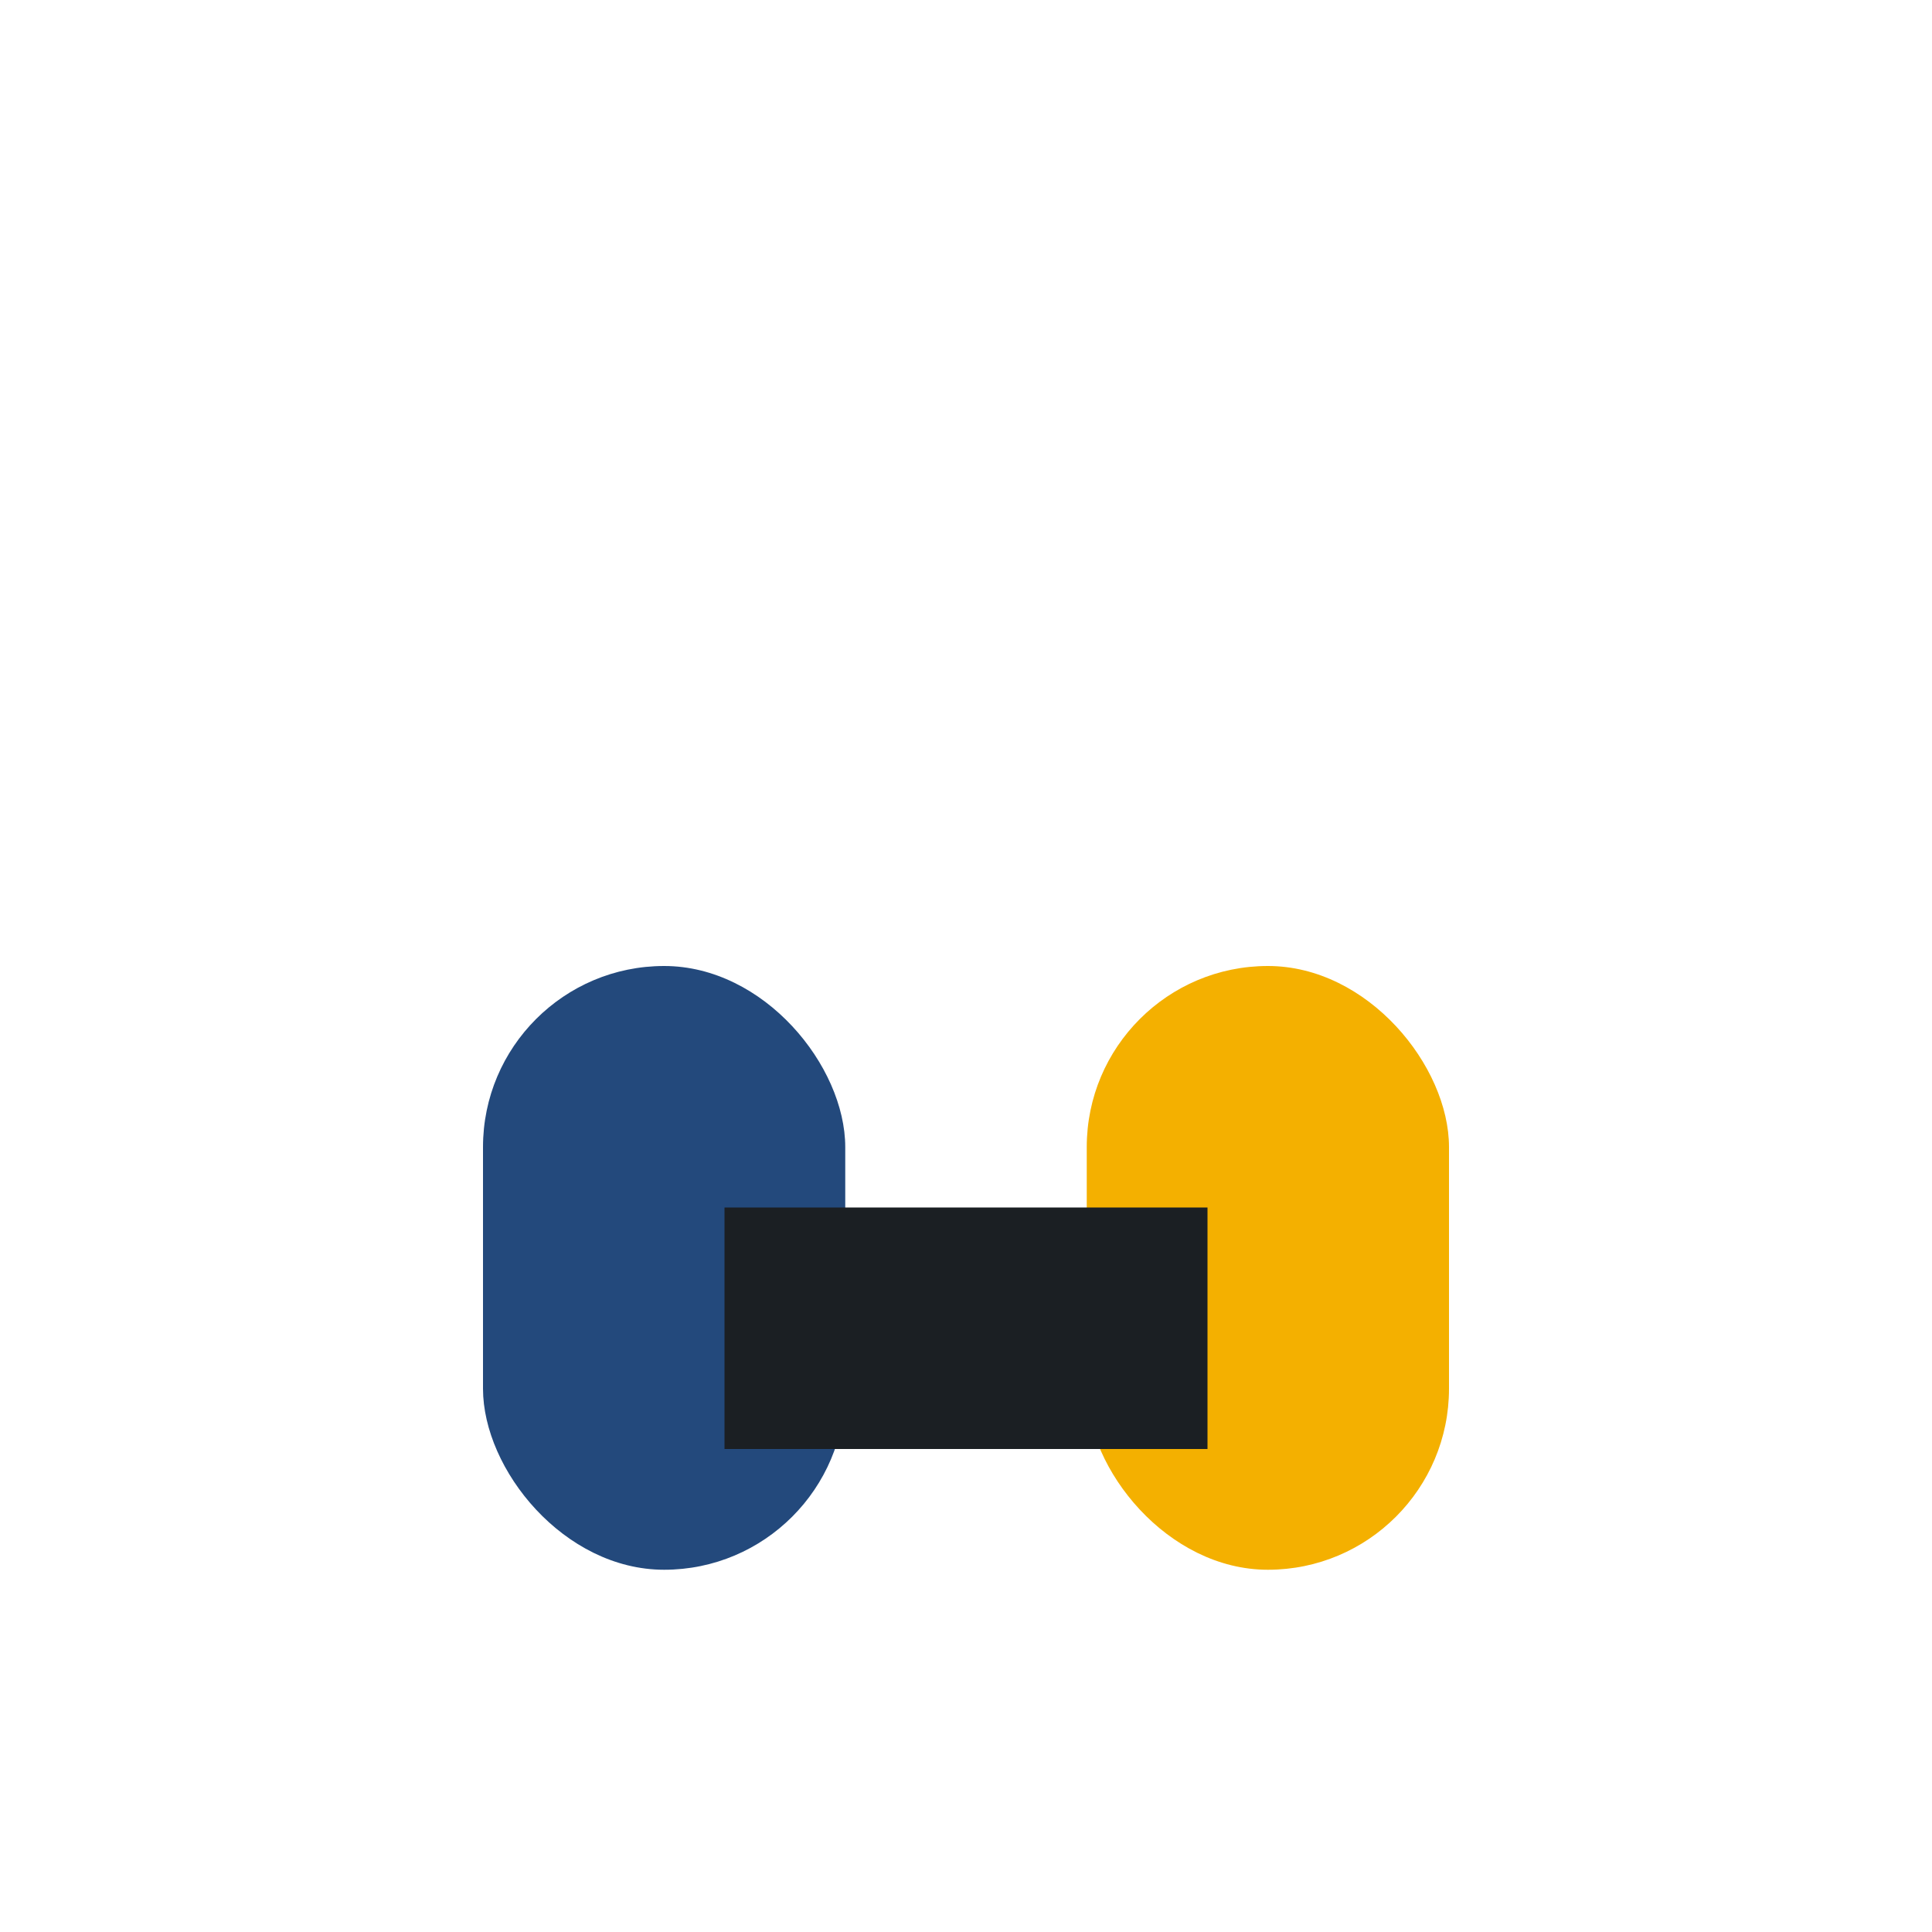
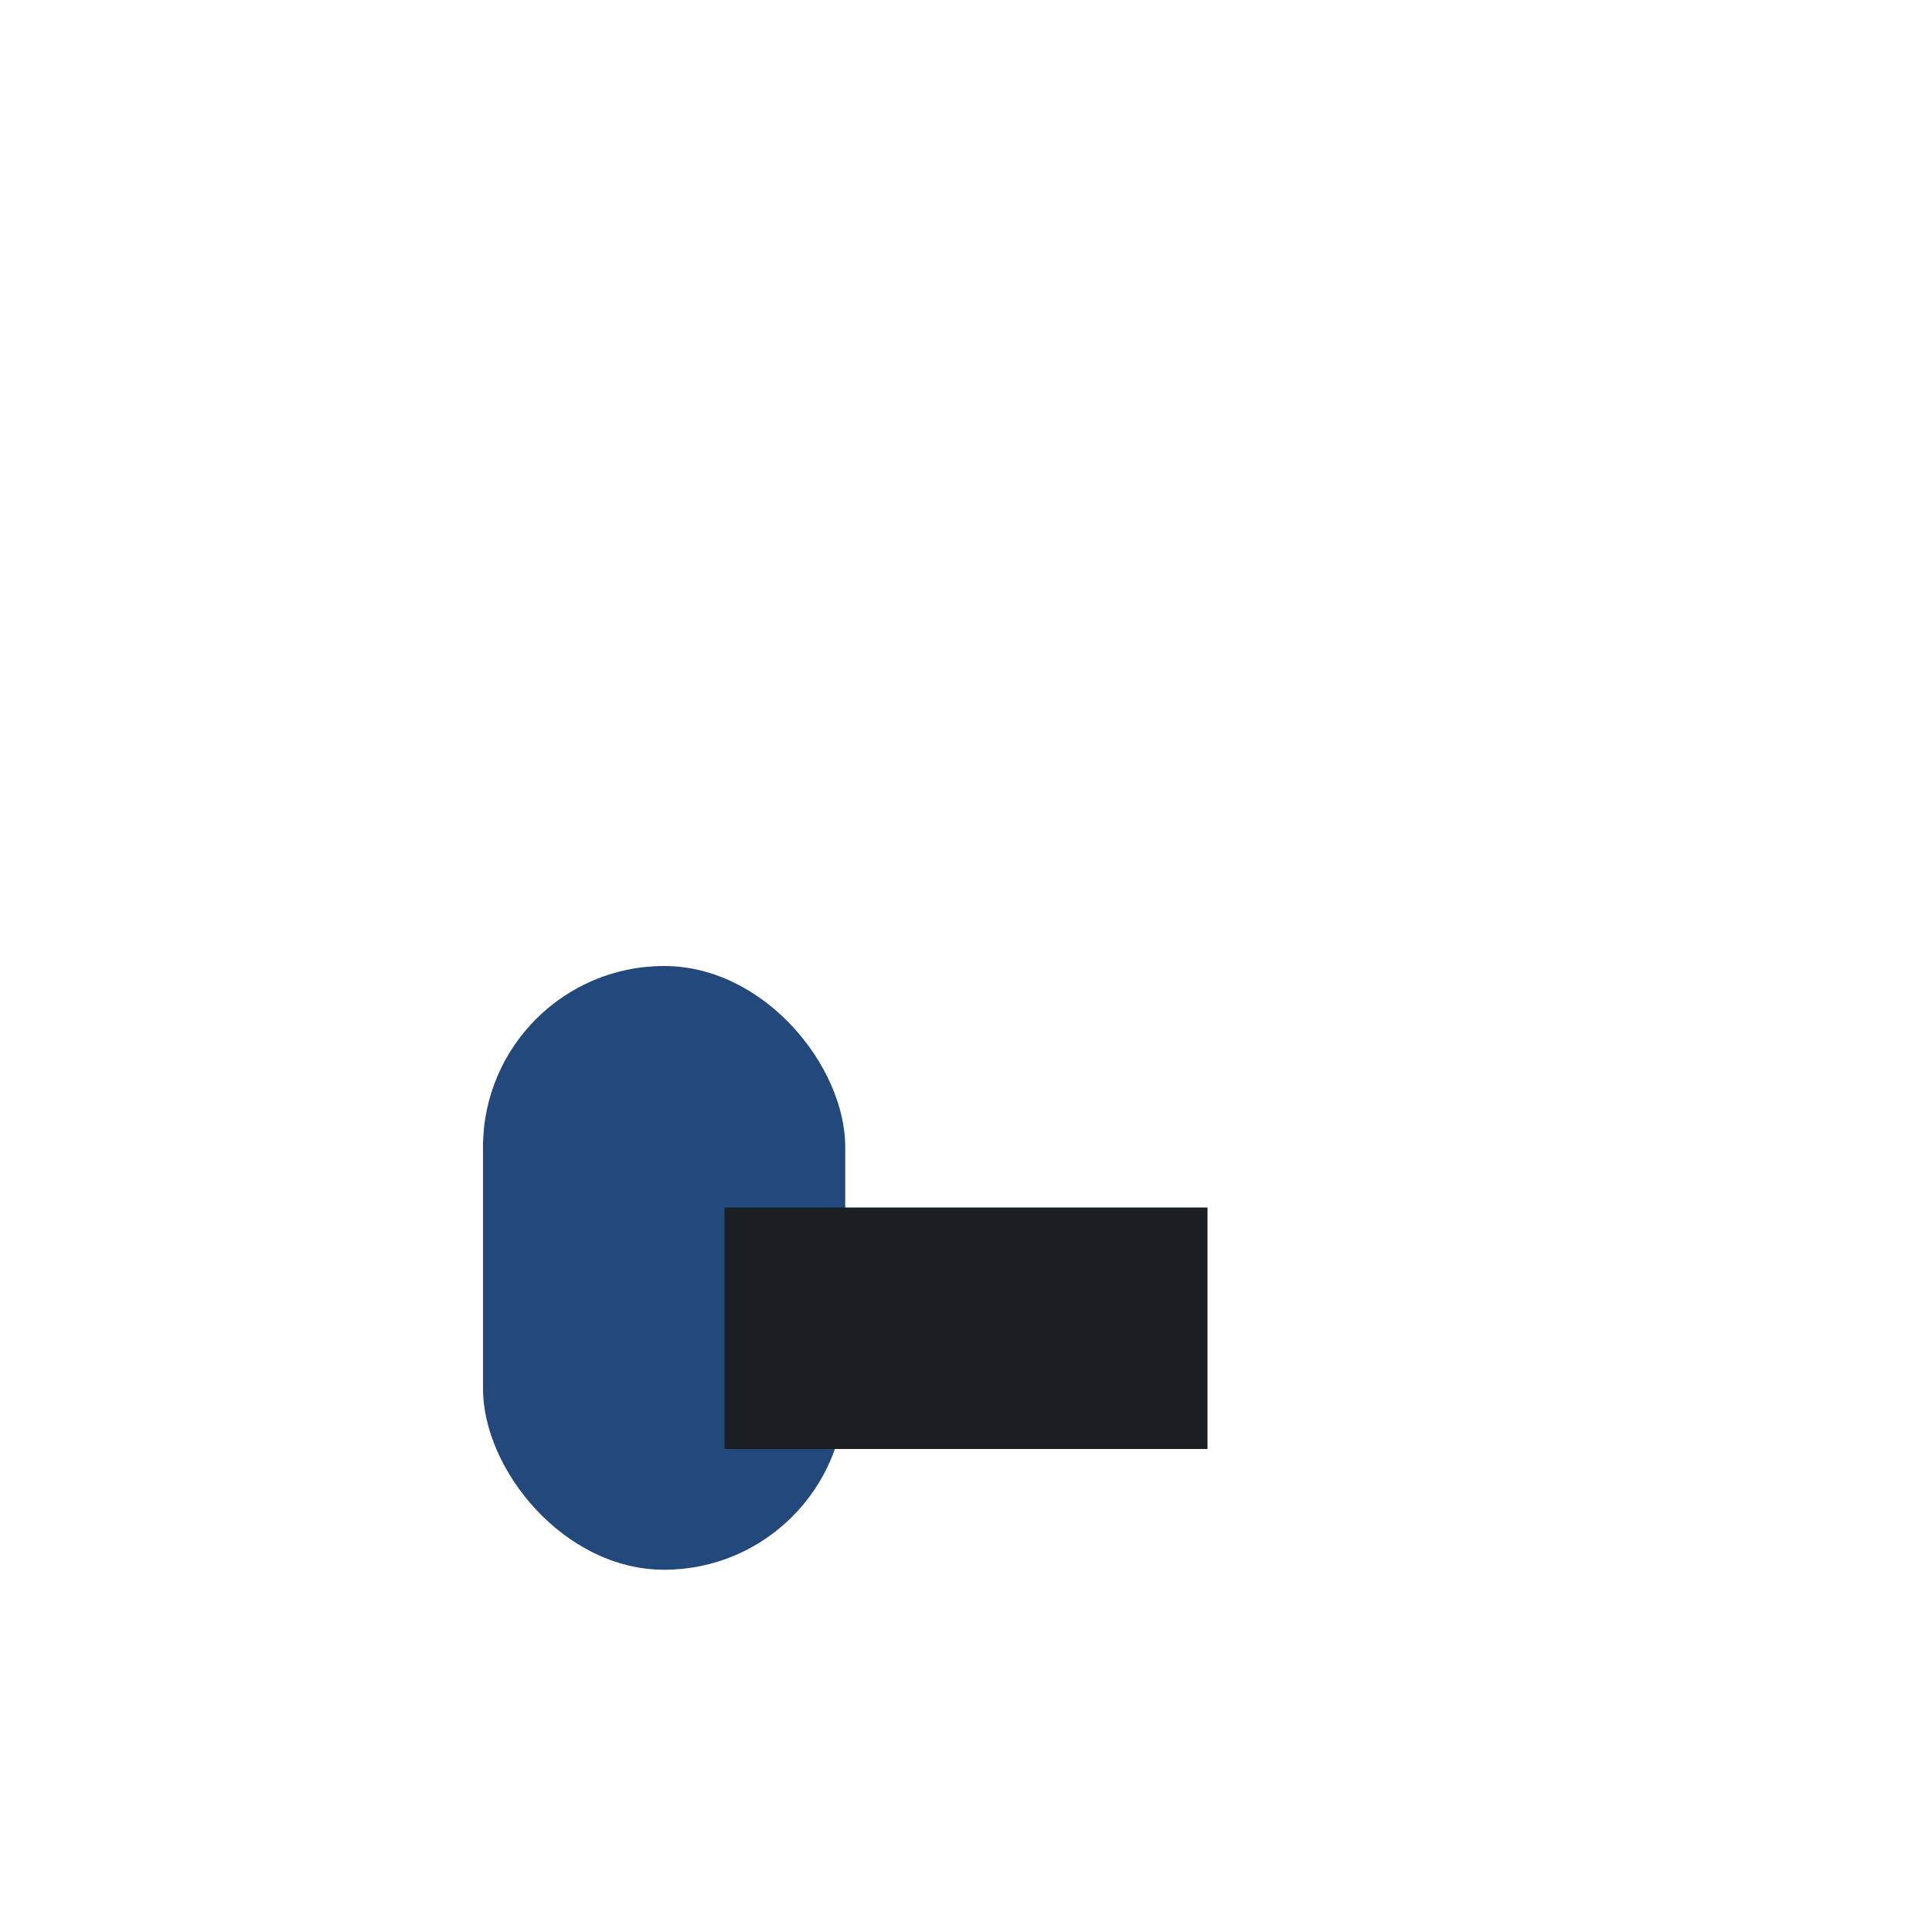
<svg xmlns="http://www.w3.org/2000/svg" width="32" height="32" viewBox="0 0 32 32">
  <rect x="8" y="16" width="6" height="10" rx="3" fill="#23497C" />
-   <rect x="18" y="16" width="6" height="10" rx="3" fill="#F4B000" />
  <rect x="12" y="20" width="8" height="4" fill="#1B1F23" />
</svg>